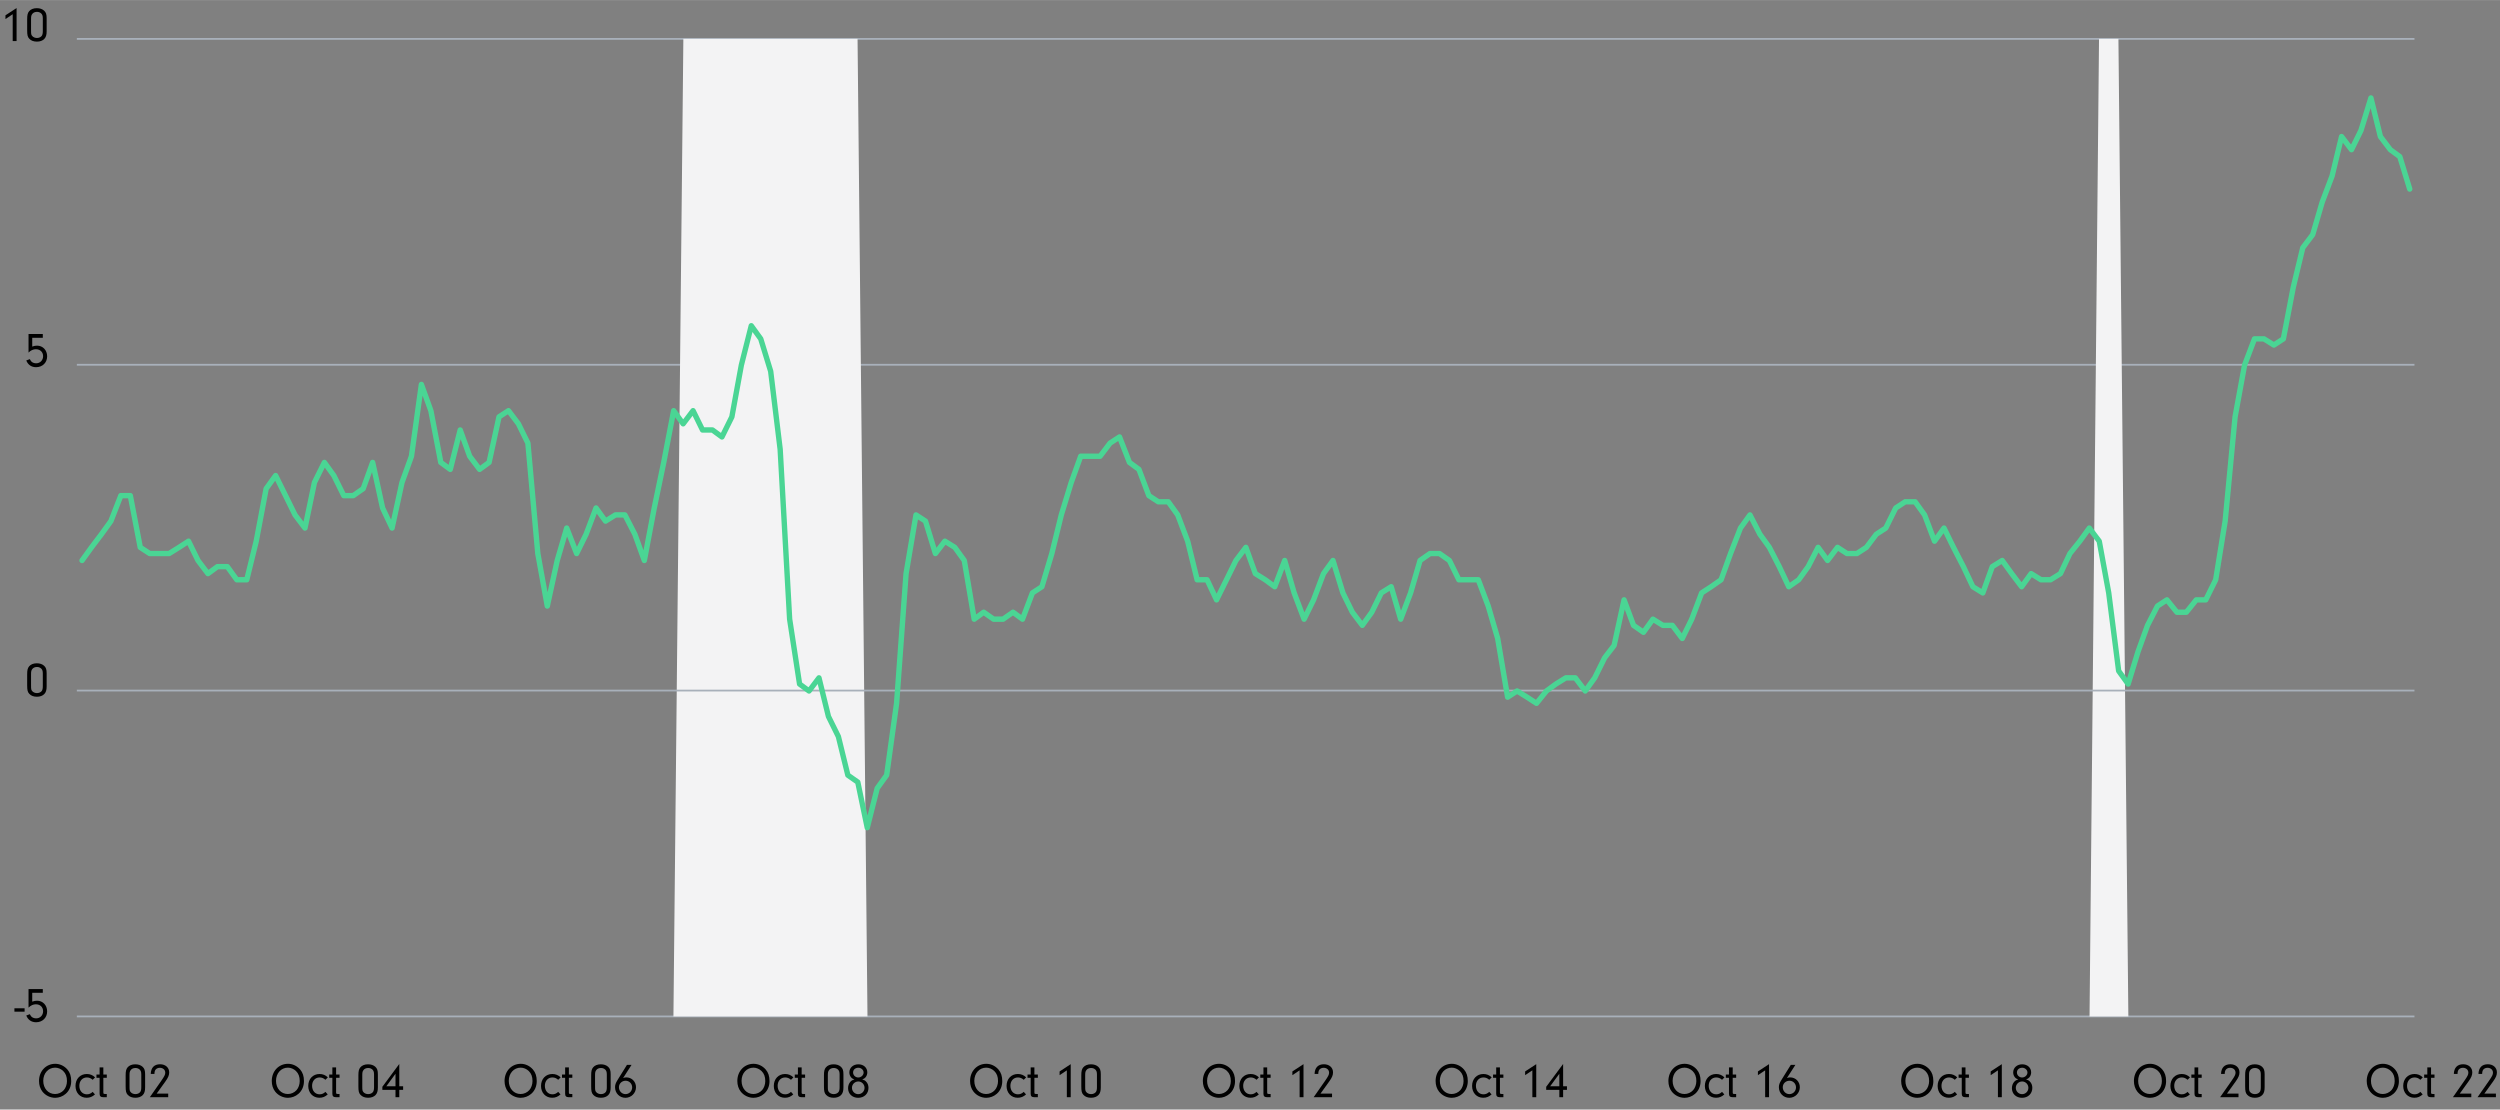
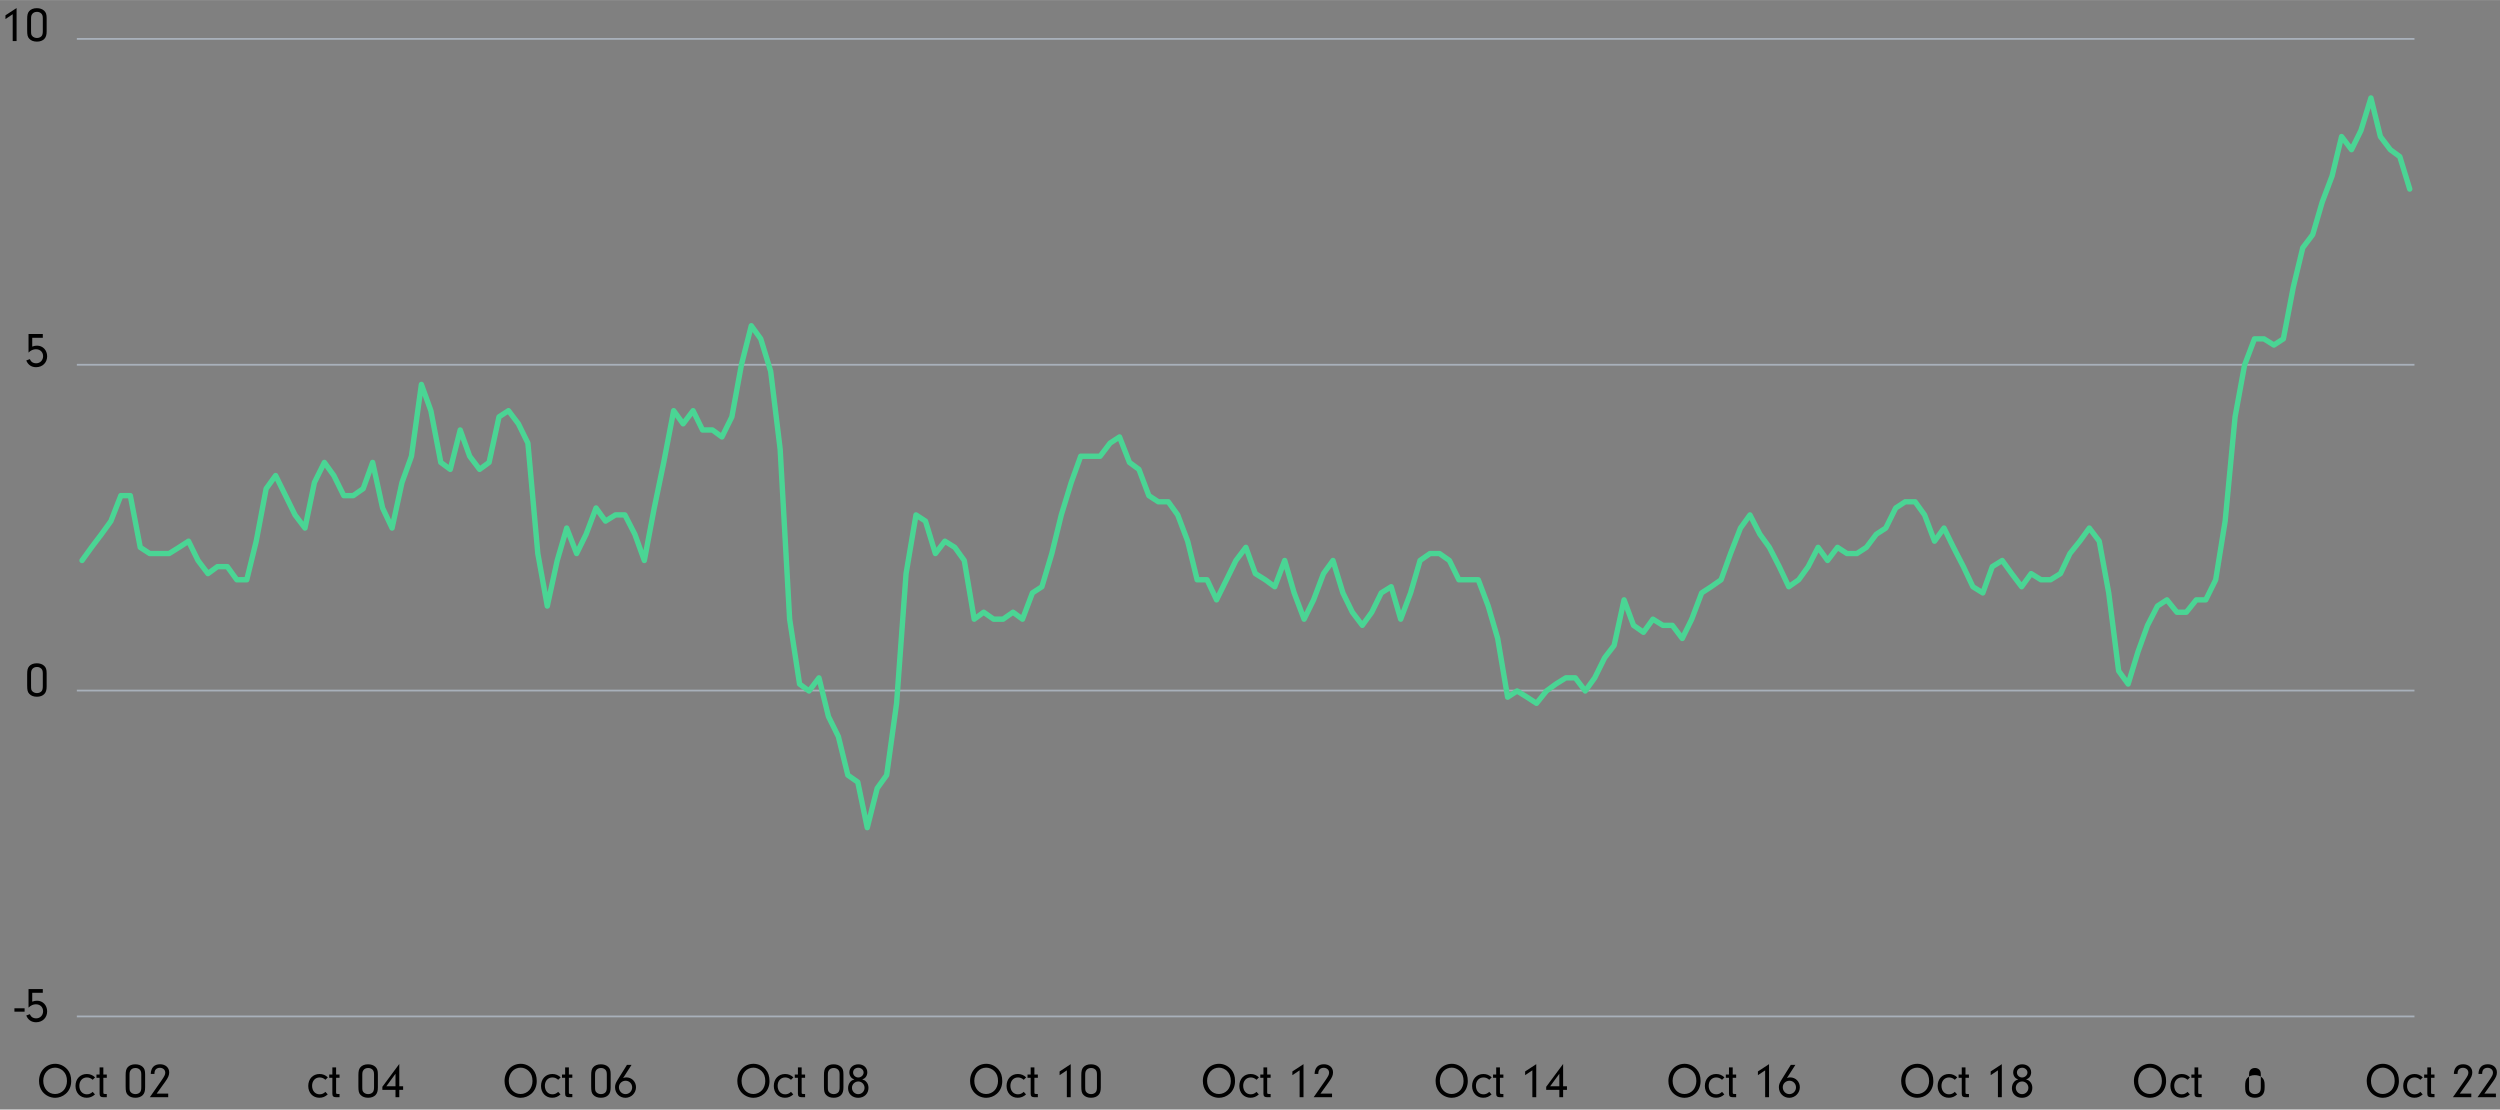
<svg xmlns="http://www.w3.org/2000/svg" id="a" data-name="Variable" width="9.659in" height="4.287in" viewBox="0 0 695.444 308.625">
  <rect x="0" y="0" width="695.444" height="308.625" fill="#808080" stroke="none" />
  <defs>
    <style>
      .b {
        stroke: #4ad594;
        stroke-linecap: round;
        stroke-width: 1.5px;
      }

      .b, .c {
        fill: none;
        stroke-linejoin: round;
      }

      .d {
        fill: #f3f3f4;
      }

      .c {
        stroke: #a8b0ba;
        stroke-width: .5px;
      }
    </style>
  </defs>
  <path class="c" d="M21.375,282.735H671.65M21.375,101.443H671.65M21.375,10.797H671.65" />
-   <polygon class="d" points="22.756 282.735 25.518 282.735 28.154 282.735 30.916 282.735 33.552 282.735 36.314 282.735 38.95 282.735 41.712 282.735 44.348 282.735 47.11 282.735 49.746 282.735 52.508 282.735 55.144 282.735 57.781 282.735 60.542 282.735 63.178 282.735 65.94 282.735 68.577 282.735 71.338 282.735 73.975 282.735 76.736 282.735 79.373 282.735 82.134 282.735 84.771 282.735 87.532 282.735 90.169 282.735 92.93 282.735 95.567 282.735 98.329 282.735 100.965 282.735 103.727 282.735 106.363 282.735 109.125 282.735 111.761 282.735 114.523 282.735 117.159 282.735 119.921 282.735 122.557 282.735 125.319 282.735 127.955 282.735 130.717 282.735 133.353 282.735 136.115 282.735 138.751 282.735 141.513 282.735 144.149 282.735 146.911 282.735 149.547 282.735 152.309 282.735 154.945 282.735 157.707 282.735 160.343 282.735 163.105 282.735 165.741 282.735 168.503 282.735 171.139 282.735 173.901 282.735 176.537 282.735 179.299 282.735 181.935 282.735 184.697 282.735 187.333 282.735 190.095 10.797 192.731 10.797 195.493 10.797 198.13 10.797 200.891 10.797 203.528 10.797 206.289 10.797 208.925 10.797 211.687 10.797 214.324 10.797 217.085 10.797 219.722 10.797 222.358 10.797 225.12 10.797 227.756 10.797 230.518 10.797 233.154 10.797 235.916 10.797 238.552 10.797 241.314 282.735 243.95 282.735 246.712 282.735 249.348 282.735 252.11 282.735 254.746 282.735 257.508 282.735 260.144 282.735 262.906 282.735 265.542 282.735 268.304 282.735 270.94 282.735 273.702 282.735 276.338 282.735 279.1 282.735 281.736 282.735 284.498 282.735 287.134 282.735 289.896 282.735 292.532 282.735 295.294 282.735 297.93 282.735 300.692 282.735 303.328 282.735 306.09 282.735 308.726 282.735 311.488 282.735 314.125 282.735 316.886 282.735 319.522 282.735 322.284 282.735 324.921 282.735 327.682 282.735 330.319 282.735 333.08 282.735 335.717 282.735 338.478 282.735 341.115 282.735 343.876 282.735 346.513 282.735 349.274 282.735 351.911 282.735 354.673 282.735 357.309 282.735 360.071 282.735 362.707 282.735 365.469 282.735 368.105 282.735 370.867 282.735 373.503 282.735 376.265 282.735 378.901 282.735 381.537 282.735 384.299 282.735 386.935 282.735 389.697 282.735 392.333 282.735 395.095 282.735 397.731 282.735 400.493 282.735 403.129 282.735 405.891 282.735 408.527 282.735 411.289 282.735 413.925 282.735 416.687 282.735 419.324 282.735 422.085 282.735 424.721 282.735 427.483 282.735 430.12 282.735 432.881 282.735 435.517 282.735 438.279 282.735 440.916 282.735 443.677 282.735 446.314 282.735 449.075 282.735 451.712 282.735 454.473 282.735 457.11 282.735 459.872 282.735 462.508 282.735 465.269 282.735 467.906 282.735 470.668 282.735 473.304 282.735 476.066 282.735 478.702 282.735 481.464 282.735 484.1 282.735 486.862 282.735 489.498 282.735 492.26 282.735 494.896 282.735 497.658 282.735 500.294 282.735 503.056 282.735 505.692 282.735 508.454 282.735 511.09 282.735 513.852 282.735 516.488 282.735 519.25 282.735 521.886 282.735 524.648 282.735 527.284 282.735 530.046 282.735 532.682 282.735 535.444 282.735 538.08 282.735 540.842 282.735 543.478 282.735 546.115 282.735 548.876 282.735 551.513 282.735 554.274 282.735 556.911 282.735 559.672 282.735 562.309 282.735 565.07 282.735 567.707 282.735 570.468 282.735 573.105 282.735 575.866 282.735 578.503 282.735 581.264 282.735 583.901 10.797 586.663 10.797 589.299 10.797 592.061 282.735 594.697 282.735 597.459 282.735 600.095 282.735 602.857 282.735 605.493 282.735 608.255 282.735 610.891 282.735 613.653 282.735 616.289 282.735 619.051 282.735 621.687 282.735 624.449 282.735 627.085 282.735 629.847 282.735 632.483 282.735 635.245 282.735 637.881 282.735 640.643 282.735 643.279 282.735 646.041 282.735 648.677 282.735 651.439 282.735 654.075 282.735 656.837 282.735 659.473 282.735 662.235 282.735 664.871 282.735 667.633 282.735 670.269 282.735 670.269 282.735 667.633 282.735 664.871 282.735 662.235 282.735 659.473 282.735 656.837 282.735 654.075 282.735 651.439 282.735 648.677 282.735 646.041 282.735 643.279 282.735 640.643 282.735 637.881 282.735 635.245 282.735 632.483 282.735 629.847 282.735 627.085 282.735 624.449 282.735 621.687 282.735 619.051 282.735 616.289 282.735 613.653 282.735 610.891 282.735 608.255 282.735 605.493 282.735 602.857 282.735 600.095 282.735 597.459 282.735 594.697 282.735 592.061 282.735 589.299 282.735 586.663 282.735 583.901 282.735 581.264 282.735 578.503 282.735 575.866 282.735 573.105 282.735 570.468 282.735 567.707 282.735 565.07 282.735 562.309 282.735 559.672 282.735 556.911 282.735 554.274 282.735 551.513 282.735 548.876 282.735 546.115 282.735 543.478 282.735 540.842 282.735 538.08 282.735 535.444 282.735 532.682 282.735 530.046 282.735 527.284 282.735 524.648 282.735 521.886 282.735 519.25 282.735 516.488 282.735 513.852 282.735 511.09 282.735 508.454 282.735 505.692 282.735 503.056 282.735 500.294 282.735 497.658 282.735 494.896 282.735 492.26 282.735 489.498 282.735 486.862 282.735 484.1 282.735 481.464 282.735 478.702 282.735 476.066 282.735 473.304 282.735 470.668 282.735 467.906 282.735 465.269 282.735 462.508 282.735 459.872 282.735 457.11 282.735 454.473 282.735 451.712 282.735 449.075 282.735 446.314 282.735 443.677 282.735 440.916 282.735 438.279 282.735 435.517 282.735 432.881 282.735 430.12 282.735 427.483 282.735 424.721 282.735 422.085 282.735 419.324 282.735 416.687 282.735 413.925 282.735 411.289 282.735 408.527 282.735 405.891 282.735 403.129 282.735 400.493 282.735 397.731 282.735 395.095 282.735 392.333 282.735 389.697 282.735 386.935 282.735 384.299 282.735 381.537 282.735 378.901 282.735 376.265 282.735 373.503 282.735 370.867 282.735 368.105 282.735 365.469 282.735 362.707 282.735 360.071 282.735 357.309 282.735 354.673 282.735 351.911 282.735 349.274 282.735 346.513 282.735 343.876 282.735 341.115 282.735 338.478 282.735 335.717 282.735 333.08 282.735 330.319 282.735 327.682 282.735 324.921 282.735 322.284 282.735 319.522 282.735 316.886 282.735 314.125 282.735 311.488 282.735 308.726 282.735 306.09 282.735 303.328 282.735 300.692 282.735 297.93 282.735 295.294 282.735 292.532 282.735 289.896 282.735 287.134 282.735 284.498 282.735 281.736 282.735 279.1 282.735 276.338 282.735 273.702 282.735 270.94 282.735 268.304 282.735 265.542 282.735 262.906 282.735 260.144 282.735 257.508 282.735 254.746 282.735 252.11 282.735 249.348 282.735 246.712 282.735 243.95 282.735 241.314 282.735 238.552 282.735 235.916 282.735 233.154 282.735 230.518 282.735 227.756 282.735 225.12 282.735 222.358 282.735 219.722 282.735 217.085 282.735 214.324 282.735 211.687 282.735 208.925 282.735 206.289 282.735 203.528 282.735 200.891 282.735 198.13 282.735 195.493 282.735 192.731 282.735 190.095 282.735 187.333 282.735 184.697 282.735 181.935 282.735 179.299 282.735 176.537 282.735 173.901 282.735 171.139 282.735 168.503 282.735 165.741 282.735 163.105 282.735 160.343 282.735 157.707 282.735 154.945 282.735 152.309 282.735 149.547 282.735 146.911 282.735 144.149 282.735 141.513 282.735 138.751 282.735 136.115 282.735 133.353 282.735 130.717 282.735 127.955 282.735 125.319 282.735 122.557 282.735 119.921 282.735 117.159 282.735 114.523 282.735 111.761 282.735 109.125 282.735 106.363 282.735 103.727 282.735 100.965 282.735 98.329 282.735 95.567 282.735 92.93 282.735 90.169 282.735 87.532 282.735 84.771 282.735 82.134 282.735 79.373 282.735 76.736 282.735 73.975 282.735 71.338 282.735 68.577 282.735 65.94 282.735 63.178 282.735 60.542 282.735 57.781 282.735 55.144 282.735 52.508 282.735 49.746 282.735 47.11 282.735 44.348 282.735 41.712 282.735 38.95 282.735 36.314 282.735 33.552 282.735 30.916 282.735 28.154 282.735 25.518 282.735 22.756 282.735 22.756 282.735 22.756 282.735" />
  <line class="c" x1="21.375" y1="192.089" x2="671.65" y2="192.089" />
  <polyline class="b" points="22.819 155.895 25.455 152.243 28.217 148.592 30.853 144.94 33.615 137.852 36.251 137.852 39.013 152.243 41.649 153.962 44.411 153.962 47.047 153.962 49.809 152.243 52.445 150.525 55.081 155.895 57.843 159.547 60.48 157.613 63.241 157.613 65.878 161.265 68.639 161.265 71.276 150.525 74.037 135.919 76.674 132.267 79.435 137.852 82.072 143.222 84.834 146.873 87.47 134.2 90.231 128.615 92.868 132.267 95.629 137.852 98.266 137.852 101.028 135.919 103.664 128.615 106.426 141.289 109.062 146.873 111.824 134.2 114.46 126.897 117.222 106.921 119.858 114.224 122.62 128.615 125.256 130.549 128.018 119.594 130.654 126.897 133.416 130.549 136.052 128.615 138.814 115.942 141.45 114.224 144.212 117.876 146.848 123.246 149.61 153.962 152.246 168.568 155.008 155.895 157.644 146.873 160.406 153.962 163.042 148.592 165.804 141.289 168.44 144.94 171.202 143.222 173.838 143.222 176.6 148.592 179.236 155.895 181.998 141.289 184.634 128.615 187.396 114.224 190.032 117.876 192.794 114.224 195.43 119.594 198.192 119.594 200.828 121.527 203.59 115.942 206.226 101.551 208.988 90.596 211.625 94.248 214.386 103.269 217.023 124.964 219.659 172.22 222.421 190.263 225.057 192.196 227.819 188.545 230.455 199.285 233.217 204.87 235.853 215.61 238.615 217.543 241.251 230.216 244.013 219.261 246.649 215.61 249.411 195.633 252.047 159.547 254.809 143.222 257.445 144.94 260.207 153.962 262.843 150.525 265.605 152.243 268.241 155.895 271.003 172.22 273.639 170.287 276.401 172.22 279.037 172.22 281.799 170.287 284.435 172.22 287.197 164.917 289.833 163.198 292.595 153.962 295.231 143.222 297.993 134.2 300.629 126.897 303.391 126.897 306.027 126.897 308.789 123.246 311.425 121.527 314.187 128.615 316.824 130.549 319.585 137.852 322.222 139.57 324.983 139.57 327.62 143.222 330.381 150.525 333.018 161.265 335.779 161.265 338.416 166.85 341.177 161.265 343.814 155.895 346.575 152.243 349.212 159.547 351.974 161.265 354.61 163.198 357.372 155.895 360.008 164.917 362.77 172.22 365.406 166.85 368.168 159.547 370.804 155.895 373.566 164.917 376.202 170.287 378.964 173.938 381.6 170.287 384.236 164.917 386.998 163.198 389.634 172.22 392.396 164.917 395.032 155.895 397.794 153.962 400.43 153.962 403.192 155.895 405.828 161.265 408.59 161.265 411.226 161.265 413.988 168.568 416.624 177.59 419.386 193.915 422.022 192.196 424.784 193.915 427.421 195.633 430.182 192.196 432.818 190.263 435.58 188.545 438.217 188.545 440.978 192.196 443.615 188.545 446.376 182.96 449.013 179.523 451.774 166.85 454.411 173.938 457.173 175.872 459.809 172.22 462.57 173.938 465.207 173.938 467.969 177.59 470.605 172.22 473.367 164.917 476.003 163.198 478.765 161.265 481.401 153.962 484.163 146.873 486.799 143.222 489.561 148.592 492.197 152.243 494.959 157.613 497.595 163.198 500.357 161.265 502.993 157.613 505.755 152.243 508.391 155.895 511.153 152.243 513.789 153.962 516.551 153.962 519.187 152.243 521.949 148.592 524.585 146.873 527.347 141.289 529.983 139.57 532.745 139.57 535.381 143.222 538.143 150.525 540.779 146.873 543.415 152.243 546.177 157.613 548.813 163.198 551.575 164.917 554.212 157.613 556.973 155.895 559.61 159.547 562.371 163.198 565.008 159.547 567.769 161.265 570.406 161.265 573.168 159.547 575.804 153.962 578.566 150.525 581.202 146.873 583.964 150.525 586.6 164.917 589.362 186.612 591.998 190.263 594.76 181.242 597.396 173.938 600.158 168.568 602.794 166.85 605.556 170.287 608.192 170.287 610.954 166.85 613.59 166.85 616.352 161.265 618.988 144.94 621.75 115.942 624.386 101.551 627.148 94.248 629.784 94.248 632.546 95.966 635.182 94.248 637.944 79.856 640.58 68.901 643.342 65.249 645.978 56.228 648.74 48.925 651.376 37.97 654.138 41.621 656.774 36.251 659.536 27.23 662.172 37.97 664.934 41.621 667.57 43.554 670.332 52.576" />
  <g>
    <path d="M6.844,281.407h-2.833v-.944h2.833v.944Z" />
    <path d="M11.91,276.165h-2.943v2.45c.465-.179,.876-.261,1.341-.261,1.602,0,2.806,1.26,2.806,2.971,0,1.752-1.287,3.024-3.08,3.024-1.287,0-2.258-.671-2.724-1.875l.985-.369c.219,.397,.315,.56,.465,.697,.288,.288,.794,.466,1.3,.466,1.095,0,1.93-.849,1.93-1.971,0-1.164-.821-1.944-2.026-1.944-.712,0-1.437,.329-2.025,.931v-5.159h3.969v1.04Z" />
  </g>
  <path d="M12.977,190.898c0,1.026-.191,1.656-.643,2.135-.479,.506-1.205,.766-2.067,.766-.89,0-1.629-.273-2.108-.793-.479-.507-.602-1.027-.602-2.409v-3.011c0-1.191,.137-1.752,.547-2.245,.452-.547,1.205-.849,2.135-.849,.835,0,1.519,.233,2.025,.685,.52,.479,.712,1.026,.712,2.094v3.627Zm-4.339-.233c0,1.054,.041,1.246,.342,1.588,.288,.329,.78,.534,1.3,.534,.561,0,1.081-.233,1.341-.602,.205-.301,.288-.685,.288-1.355v-3.49c0-.712-.123-1.068-.465-1.397-.301-.273-.712-.424-1.164-.424-.588,0-1.095,.233-1.355,.657-.233,.329-.288,.643-.288,1.437v3.052Z" />
  <path d="M11.91,93.941h-2.943v2.45c.465-.178,.876-.26,1.341-.26,1.602,0,2.806,1.259,2.806,2.97,0,1.752-1.287,3.025-3.08,3.025-1.287,0-2.258-.67-2.724-1.875l.985-.37c.219,.397,.315,.561,.465,.698,.288,.287,.794,.465,1.3,.465,1.095,0,1.93-.849,1.93-1.971,0-1.163-.821-1.943-2.026-1.943-.712,0-1.437,.329-2.025,.931v-5.16h3.969v1.04Z" />
  <g>
    <path d="M1.519,5.279v-1.04l3.094-2.026V11.411h-1.081V3.938l-2.012,1.341Z" />
    <path d="M12.977,8.66c0,1.026-.191,1.656-.643,2.135-.479,.506-1.205,.766-2.067,.766-.89,0-1.629-.273-2.108-.793-.479-.507-.602-1.027-.602-2.409v-3.011c0-1.191,.137-1.752,.547-2.245,.452-.547,1.205-.849,2.135-.849,.835,0,1.519,.233,2.025,.685,.52,.479,.712,1.026,.712,2.094v3.627Zm-4.339-.233c0,1.054,.041,1.246,.342,1.588,.288,.329,.78,.534,1.3,.534,.561,0,1.081-.233,1.341-.602,.205-.301,.288-.685,.288-1.355v-3.49c0-.712-.123-1.068-.465-1.397-.301-.273-.712-.424-1.164-.424-.588,0-1.095,.233-1.355,.657-.233,.329-.288,.643-.288,1.437v3.052Z" />
  </g>
  <g>
    <path d="M18.739,297.483c.739,.862,1.068,1.875,1.068,3.244,0,1.424-.547,2.696-1.547,3.545-.821,.712-1.861,1.095-2.915,1.095-1.355,0-2.683-.644-3.531-1.711-.63-.794-.959-1.82-.959-2.97,0-2.724,1.93-4.777,4.517-4.777,1.273,0,2.491,.575,3.367,1.574Zm-6.707,3.162c0,2.121,1.396,3.668,3.285,3.668,.917,0,1.82-.397,2.436-1.095,.534-.589,.876-1.574,.876-2.505,0-1.219-.329-2.108-1.04-2.792-.603-.589-1.438-.944-2.245-.944-1.903,0-3.312,1.56-3.312,3.668Z" />
    <path d="M26.42,304.422c-.712,.644-1.41,.931-2.327,.931-1.807,0-3.093-1.368-3.093-3.285,0-1.957,1.3-3.325,3.148-3.325,.903,0,1.643,.301,2.3,.944l-.671,.67c-.479-.438-1.013-.656-1.602-.656-1.245,0-2.107,.958-2.107,2.326,0,1.397,.862,2.368,2.094,2.368,.616,0,1.109-.205,1.615-.685l.644,.712Z" />
    <path d="M28.748,303.916c.014,.315,.096,.383,.479,.383h.479v.903h-.972c-.739-.014-1.026-.287-1.026-.985v-4.407h-.876v-.917h.876v-1.984h1.04v1.984h.958v.917h-.958v4.106Z" />
    <path d="M40.371,302.452c0,1.026-.191,1.656-.643,2.135-.479,.507-1.205,.767-2.067,.767-.89,0-1.629-.273-2.108-.794-.479-.506-.602-1.026-.602-2.408v-3.012c0-1.19,.137-1.752,.547-2.244,.452-.548,1.205-.849,2.135-.849,.835,0,1.519,.232,2.025,.684,.52,.479,.712,1.027,.712,2.095v3.627Zm-4.339-.232c0,1.054,.041,1.245,.342,1.587,.288,.329,.78,.534,1.3,.534,.561,0,1.081-.232,1.341-.603,.205-.301,.288-.684,.288-1.355v-3.49c0-.712-.123-1.067-.465-1.397-.301-.273-.712-.424-1.164-.424-.588,0-1.095,.232-1.355,.656-.233,.329-.288,.644-.288,1.438v3.053Z" />
    <path d="M46.791,304.204v.999h-5.119l3.176-4.544c.917-1.328,1.122-1.738,1.122-2.286,0-.794-.629-1.355-1.519-1.355-.616,0-1.123,.287-1.328,.767-.11,.26-.151,.465-.165,.944h-1.026c.055-1.738,.972-2.696,2.601-2.696,1.492,0,2.532,.931,2.532,2.258,0,.767-.274,1.438-1.04,2.505l-2.45,3.408h3.216Z" />
  </g>
  <g>
-     <path d="M83.486,297.483c.739,.862,1.068,1.875,1.068,3.244,0,1.424-.547,2.696-1.547,3.545-.821,.712-1.861,1.095-2.915,1.095-1.355,0-2.683-.644-3.531-1.711-.63-.794-.959-1.82-.959-2.97,0-2.724,1.93-4.777,4.517-4.777,1.273,0,2.491,.575,3.367,1.574Zm-6.707,3.162c0,2.121,1.396,3.668,3.285,3.668,.917,0,1.82-.397,2.436-1.095,.534-.589,.876-1.574,.876-2.505,0-1.219-.329-2.108-1.04-2.792-.603-.589-1.438-.944-2.245-.944-1.903,0-3.312,1.56-3.312,3.668Z" />
    <path d="M91.167,304.422c-.712,.644-1.41,.931-2.327,.931-1.807,0-3.093-1.368-3.093-3.285,0-1.957,1.3-3.325,3.148-3.325,.903,0,1.643,.301,2.3,.944l-.671,.67c-.479-.438-1.013-.656-1.602-.656-1.245,0-2.107,.958-2.107,2.326,0,1.397,.862,2.368,2.094,2.368,.616,0,1.109-.205,1.615-.685l.644,.712Z" />
    <path d="M93.495,303.916c.014,.315,.096,.383,.479,.383h.479v.903h-.972c-.739-.014-1.026-.287-1.026-.985v-4.407h-.876v-.917h.876v-1.984h1.04v1.984h.958v.917h-.958v4.106Z" />
    <path d="M105.117,302.452c0,1.026-.191,1.656-.643,2.135-.479,.507-1.205,.767-2.067,.767-.89,0-1.629-.273-2.108-.794-.479-.506-.602-1.026-.602-2.408v-3.012c0-1.19,.137-1.752,.547-2.244,.452-.548,1.205-.849,2.135-.849,.835,0,1.519,.232,2.025,.684,.52,.479,.712,1.027,.712,2.095v3.627Zm-4.339-.232c0,1.054,.041,1.245,.342,1.587,.288,.329,.78,.534,1.3,.534,.561,0,1.081-.232,1.341-.603,.205-.301,.288-.684,.288-1.355v-3.49c0-.712-.123-1.067-.466-1.397-.301-.273-.711-.424-1.163-.424-.589,0-1.095,.232-1.355,.656-.233,.329-.288,.644-.288,1.438v3.053Z" />
    <path d="M106.364,303.15v-.849l4.708-6.352v6.215h1.067v.985h-1.067v2.053h-1.054v-2.053h-3.655Zm3.655-4.476l-2.56,3.49h2.56v-3.49Z" />
  </g>
  <g>
    <path d="M148.239,297.483c.739,.862,1.068,1.875,1.068,3.244,0,1.424-.547,2.696-1.547,3.545-.821,.712-1.861,1.095-2.915,1.095-1.355,0-2.683-.644-3.531-1.711-.63-.794-.959-1.82-.959-2.97,0-2.724,1.93-4.777,4.517-4.777,1.273,0,2.491,.575,3.367,1.574Zm-6.707,3.162c0,2.121,1.396,3.668,3.285,3.668,.917,0,1.82-.397,2.436-1.095,.534-.589,.876-1.574,.876-2.505,0-1.219-.329-2.108-1.04-2.792-.603-.589-1.438-.944-2.245-.944-1.903,0-3.312,1.56-3.312,3.668Z" />
    <path d="M155.92,304.422c-.712,.644-1.41,.931-2.327,.931-1.807,0-3.093-1.368-3.093-3.285,0-1.957,1.3-3.325,3.148-3.325,.903,0,1.643,.301,2.3,.944l-.671,.67c-.479-.438-1.013-.656-1.602-.656-1.245,0-2.107,.958-2.107,2.326,0,1.397,.862,2.368,2.094,2.368,.616,0,1.109-.205,1.615-.685l.644,.712Z" />
    <path d="M158.249,303.916c.014,.315,.096,.383,.479,.383h.479v.903h-.972c-.739-.014-1.026-.287-1.026-.985v-4.407h-.876v-.917h.876v-1.984h1.04v1.984h.958v.917h-.958v4.106Z" />
    <path d="M169.871,302.452c0,1.026-.191,1.656-.643,2.135-.479,.507-1.205,.767-2.067,.767-.89,0-1.629-.273-2.108-.794-.479-.506-.602-1.026-.602-2.408v-3.012c0-1.19,.137-1.752,.547-2.244,.452-.548,1.205-.849,2.135-.849,.835,0,1.519,.232,2.025,.684,.52,.479,.712,1.027,.712,2.095v3.627Zm-4.339-.232c0,1.054,.041,1.245,.342,1.587,.288,.329,.78,.534,1.3,.534,.561,0,1.081-.232,1.341-.603,.205-.301,.288-.684,.288-1.355v-3.49c0-.712-.123-1.067-.465-1.397-.301-.273-.712-.424-1.164-.424-.588,0-1.095,.232-1.355,.656-.233,.329-.288,.644-.288,1.438v3.053Z" />
    <path d="M173.335,299.865c.383-.137,.561-.178,.89-.178,1.52,0,2.696,1.19,2.696,2.737,0,1.615-1.328,2.942-2.942,2.942-1.629,0-2.888-1.286-2.888-2.942,0-.671,.178-1.178,.698-2.012l2.614-4.202h1.273l-2.341,3.654Zm-1.163,2.56c0,1.067,.807,1.916,1.834,1.916s1.848-.835,1.848-1.875c0-1.026-.808-1.848-1.82-1.848-1.04,0-1.861,.794-1.861,1.807Z" />
  </g>
  <g>
    <path d="M212.993,297.483c.739,.862,1.068,1.875,1.068,3.244,0,1.424-.547,2.696-1.547,3.545-.821,.712-1.861,1.095-2.915,1.095-1.355,0-2.683-.644-3.531-1.711-.63-.794-.959-1.82-.959-2.97,0-2.724,1.93-4.777,4.517-4.777,1.273,0,2.491,.575,3.367,1.574Zm-6.707,3.162c0,2.121,1.396,3.668,3.285,3.668,.917,0,1.82-.397,2.436-1.095,.534-.589,.876-1.574,.876-2.505,0-1.219-.329-2.108-1.04-2.792-.603-.589-1.438-.944-2.245-.944-1.903,0-3.312,1.56-3.312,3.668Z" />
    <path d="M220.674,304.422c-.712,.644-1.41,.931-2.327,.931-1.807,0-3.093-1.368-3.093-3.285,0-1.957,1.3-3.325,3.148-3.325,.903,0,1.643,.301,2.3,.944l-.671,.67c-.479-.438-1.013-.656-1.602-.656-1.245,0-2.107,.958-2.107,2.326,0,1.397,.862,2.368,2.094,2.368,.616,0,1.109-.205,1.615-.685l.644,.712Z" />
    <path d="M223.002,303.916c.014,.315,.096,.383,.479,.383h.479v.903h-.972c-.739-.014-1.026-.287-1.026-.985v-4.407h-.876v-.917h.876v-1.984h1.04v1.984h.958v.917h-.958v4.106Z" />
    <path d="M234.625,302.452c0,1.026-.191,1.656-.643,2.135-.479,.507-1.205,.767-2.067,.767-.89,0-1.629-.273-2.108-.794-.479-.506-.602-1.026-.602-2.408v-3.012c0-1.19,.137-1.752,.547-2.244,.452-.548,1.205-.849,2.135-.849,.835,0,1.519,.232,2.025,.684,.52,.479,.712,1.027,.712,2.095v3.627Zm-4.339-.232c0,1.054,.041,1.245,.342,1.587,.288,.329,.78,.534,1.3,.534,.561,0,1.081-.232,1.341-.603,.205-.301,.288-.684,.288-1.355v-3.49c0-.712-.123-1.067-.465-1.397-.301-.273-.712-.424-1.164-.424-.588,0-1.095,.232-1.355,.656-.233,.329-.288,.644-.288,1.438v3.053Z" />
    <path d="M240.909,300.836c.452,.452,.684,1.054,.684,1.766,0,1.615-1.19,2.765-2.86,2.765-1.656,0-2.82-1.108-2.82-2.669,0-.726,.247-1.382,.685-1.834,.288-.301,.52-.438,1.067-.616-.479-.164-.684-.301-.931-.602-.301-.37-.465-.835-.465-1.342,0-1.3,1.068-2.258,2.519-2.258,1.437,0,2.478,.944,2.478,2.244,0,.52-.178,1.013-.507,1.397-.246,.273-.438,.397-.903,.56,.52,.165,.767,.288,1.054,.589Zm-3.915,1.752c0,.972,.78,1.766,1.752,1.766s1.752-.794,1.752-1.766c0-.958-.78-1.766-1.725-1.766-.985,0-1.779,.78-1.779,1.766Zm.315-4.271c0,.78,.644,1.397,1.451,1.397,.78,0,1.478-.644,1.478-1.383,0-.712-.67-1.327-1.451-1.327-.876,0-1.478,.547-1.478,1.313Z" />
  </g>
  <g>
    <path d="M277.739,297.483c.739,.862,1.068,1.875,1.068,3.244,0,1.424-.547,2.696-1.547,3.545-.821,.712-1.861,1.095-2.915,1.095-1.355,0-2.683-.644-3.531-1.711-.63-.794-.959-1.82-.959-2.97,0-2.724,1.93-4.777,4.517-4.777,1.273,0,2.491,.575,3.367,1.574Zm-6.707,3.162c0,2.121,1.396,3.668,3.285,3.668,.917,0,1.82-.397,2.436-1.095,.534-.589,.876-1.574,.876-2.505,0-1.219-.329-2.108-1.04-2.792-.603-.589-1.438-.944-2.245-.944-1.903,0-3.312,1.56-3.312,3.668Z" />
    <path d="M285.42,304.422c-.712,.644-1.41,.931-2.327,.931-1.807,0-3.093-1.368-3.093-3.285,0-1.957,1.3-3.325,3.148-3.325,.903,0,1.643,.301,2.3,.944l-.671,.67c-.479-.438-1.013-.656-1.602-.656-1.245,0-2.107,.958-2.107,2.326,0,1.397,.862,2.368,2.094,2.368,.616,0,1.109-.205,1.615-.685l.644,.712Z" />
    <path d="M287.748,303.916c.014,.315,.096,.383,.479,.383h.479v.903h-.972c-.739-.014-1.026-.287-1.026-.985v-4.407h-.876v-.917h.876v-1.984h1.04v1.984h.958v.917h-.958v4.106Z" />
    <path d="M294.757,299.071v-1.04l3.094-2.025v9.197h-1.081v-7.474l-2.012,1.342Z" />
    <path d="M306.215,302.452c0,1.026-.191,1.656-.643,2.135-.479,.507-1.205,.767-2.067,.767-.89,0-1.629-.273-2.108-.794-.479-.506-.602-1.026-.602-2.408v-3.012c0-1.19,.137-1.752,.547-2.244,.452-.548,1.205-.849,2.135-.849,.835,0,1.519,.232,2.025,.684,.52,.479,.712,1.027,.712,2.095v3.627Zm-4.339-.232c0,1.054,.041,1.245,.342,1.587,.288,.329,.78,.534,1.3,.534,.561,0,1.081-.232,1.341-.603,.205-.301,.288-.684,.288-1.355v-3.49c0-.712-.123-1.067-.465-1.397-.301-.273-.712-.424-1.164-.424-.588,0-1.095,.232-1.355,.656-.233,.329-.288,.644-.288,1.438v3.053Z" />
  </g>
  <g>
    <path d="M342.492,297.483c.739,.862,1.068,1.875,1.068,3.244,0,1.424-.547,2.696-1.547,3.545-.821,.712-1.861,1.095-2.915,1.095-1.355,0-2.683-.644-3.531-1.711-.63-.794-.959-1.82-.959-2.97,0-2.724,1.93-4.777,4.517-4.777,1.273,0,2.491,.575,3.367,1.574Zm-6.707,3.162c0,2.121,1.396,3.668,3.285,3.668,.917,0,1.82-.397,2.436-1.095,.534-.589,.876-1.574,.876-2.505,0-1.219-.329-2.108-1.04-2.792-.603-.589-1.438-.944-2.245-.944-1.903,0-3.312,1.56-3.312,3.668Z" />
    <path d="M350.173,304.422c-.712,.644-1.41,.931-2.327,.931-1.807,0-3.093-1.368-3.093-3.285,0-1.957,1.3-3.325,3.148-3.325,.903,0,1.643,.301,2.3,.944l-.671,.67c-.478-.438-1.013-.656-1.602-.656-1.245,0-2.107,.958-2.107,2.326,0,1.397,.862,2.368,2.094,2.368,.616,0,1.108-.205,1.615-.685l.644,.712Z" />
    <path d="M352.501,303.916c.014,.315,.097,.383,.479,.383h.479v.903h-.973c-.738-.014-1.026-.287-1.026-.985v-4.407h-.876v-.917h.876v-1.984h1.04v1.984h.959v.917h-.959v4.106Z" />
    <path d="M359.511,299.071v-1.04l3.093-2.025v9.197h-1.081v-7.474l-2.012,1.342Z" />
    <path d="M370.545,304.204v.999h-5.119l3.175-4.544c.917-1.328,1.123-1.738,1.123-2.286,0-.794-.63-1.355-1.52-1.355-.616,0-1.122,.287-1.328,.767-.109,.26-.15,.465-.164,.944h-1.026c.055-1.738,.972-2.696,2.601-2.696,1.492,0,2.532,.931,2.532,2.258,0,.767-.273,1.438-1.04,2.505l-2.45,3.408h3.217Z" />
  </g>
  <g>
    <path d="M407.239,297.483c.739,.862,1.067,1.875,1.067,3.244,0,1.424-.548,2.696-1.547,3.545-.821,.712-1.861,1.095-2.915,1.095-1.355,0-2.683-.644-3.531-1.711-.63-.794-.958-1.82-.958-2.97,0-2.724,1.93-4.777,4.517-4.777,1.272,0,2.491,.575,3.367,1.574Zm-6.707,3.162c0,2.121,1.397,3.668,3.285,3.668,.917,0,1.82-.397,2.437-1.095,.533-.589,.876-1.574,.876-2.505,0-1.219-.329-2.108-1.041-2.792-.602-.589-1.437-.944-2.244-.944-1.902,0-3.312,1.56-3.312,3.668Z" />
    <path d="M414.92,304.422c-.712,.644-1.41,.931-2.327,.931-1.807,0-3.093-1.368-3.093-3.285,0-1.957,1.3-3.325,3.147-3.325,.903,0,1.643,.301,2.3,.944l-.671,.67c-.478-.438-1.013-.656-1.602-.656-1.245,0-2.107,.958-2.107,2.326,0,1.397,.862,2.368,2.094,2.368,.616,0,1.108-.205,1.615-.685l.644,.712Z" />
    <path d="M417.248,303.916c.014,.315,.097,.383,.479,.383h.479v.903h-.973c-.738-.014-1.026-.287-1.026-.985v-4.407h-.876v-.917h.876v-1.984h1.04v1.984h.959v.917h-.959v4.106Z" />
    <path d="M424.258,299.071v-1.04l3.093-2.025v9.197h-1.081v-7.474l-2.012,1.342Z" />
    <path d="M430.118,303.15v-.849l4.708-6.352v6.215h1.067v.985h-1.067v2.053h-1.054v-2.053h-3.654Zm3.654-4.476l-2.56,3.49h2.56v-3.49Z" />
  </g>
  <g>
    <path d="M471.993,297.483c.739,.862,1.067,1.875,1.067,3.244,0,1.424-.548,2.696-1.547,3.545-.821,.712-1.861,1.095-2.915,1.095-1.355,0-2.683-.644-3.531-1.711-.63-.794-.958-1.82-.958-2.97,0-2.724,1.93-4.777,4.517-4.777,1.272,0,2.491,.575,3.367,1.574Zm-6.707,3.162c0,2.121,1.397,3.668,3.285,3.668,.917,0,1.82-.397,2.437-1.095,.533-.589,.876-1.574,.876-2.505,0-1.219-.329-2.108-1.041-2.792-.602-.589-1.437-.944-2.244-.944-1.902,0-3.312,1.56-3.312,3.668Z" />
    <path d="M479.674,304.422c-.712,.644-1.41,.931-2.327,.931-1.807,0-3.093-1.368-3.093-3.285,0-1.957,1.3-3.325,3.147-3.325,.903,0,1.643,.301,2.3,.944l-.671,.67c-.478-.438-1.013-.656-1.602-.656-1.245,0-2.107,.958-2.107,2.326,0,1.397,.862,2.368,2.094,2.368,.616,0,1.108-.205,1.615-.685l.644,.712Z" />
    <path d="M482.002,303.916c.014,.315,.097,.383,.479,.383h.479v.903h-.973c-.738-.014-1.026-.287-1.026-.985v-4.407h-.876v-.917h.876v-1.984h1.04v1.984h.959v.917h-.959v4.106Z" />
    <path d="M489.012,299.071v-1.04l3.093-2.025v9.197h-1.081v-7.474l-2.012,1.342Z" />
    <path d="M497.089,299.865c.384-.137,.561-.178,.89-.178,1.52,0,2.696,1.19,2.696,2.737,0,1.615-1.327,2.942-2.942,2.942-1.629,0-2.888-1.286-2.888-2.942,0-.671,.178-1.178,.697-2.012l2.614-4.202h1.273l-2.341,3.654Zm-1.163,2.56c0,1.067,.808,1.916,1.834,1.916s1.848-.835,1.848-1.875c0-1.026-.808-1.848-1.82-1.848-1.04,0-1.861,.794-1.861,1.807Z" />
  </g>
  <g>
    <path d="M536.747,297.483c.739,.862,1.067,1.875,1.067,3.244,0,1.424-.548,2.696-1.547,3.545-.821,.712-1.861,1.095-2.915,1.095-1.355,0-2.683-.644-3.531-1.711-.63-.794-.958-1.82-.958-2.97,0-2.724,1.93-4.777,4.517-4.777,1.272,0,2.491,.575,3.367,1.574Zm-6.707,3.162c0,2.121,1.397,3.668,3.285,3.668,.917,0,1.82-.397,2.437-1.095,.533-.589,.876-1.574,.876-2.505,0-1.219-.329-2.108-1.041-2.792-.602-.589-1.437-.944-2.244-.944-1.902,0-3.312,1.56-3.312,3.668Z" />
    <path d="M544.428,304.422c-.712,.644-1.41,.931-2.327,.931-1.807,0-3.093-1.368-3.093-3.285,0-1.957,1.3-3.325,3.147-3.325,.903,0,1.643,.301,2.3,.944l-.671,.67c-.478-.438-1.013-.656-1.602-.656-1.245,0-2.107,.958-2.107,2.326,0,1.397,.862,2.368,2.094,2.368,.616,0,1.108-.205,1.615-.685l.644,.712Z" />
    <path d="M546.756,303.916c.014,.315,.097,.383,.479,.383h.479v.903h-.973c-.738-.014-1.026-.287-1.026-.985v-4.407h-.876v-.917h.876v-1.984h1.04v1.984h.959v.917h-.959v4.106Z" />
    <path d="M553.766,299.071v-1.04l3.093-2.025v9.197h-1.081v-7.474l-2.012,1.342Z" />
    <path d="M564.662,300.836c.452,.452,.685,1.054,.685,1.766,0,1.615-1.19,2.765-2.86,2.765-1.656,0-2.819-1.108-2.819-2.669,0-.726,.246-1.382,.684-1.834,.288-.301,.52-.438,1.068-.616-.479-.164-.685-.301-.931-.602-.302-.37-.466-.835-.466-1.342,0-1.3,1.067-2.258,2.519-2.258,1.438,0,2.478,.944,2.478,2.244,0,.52-.178,1.013-.507,1.397-.246,.273-.438,.397-.903,.56,.52,.165,.767,.288,1.054,.589Zm-3.914,1.752c0,.972,.78,1.766,1.752,1.766s1.752-.794,1.752-1.766c0-.958-.78-1.766-1.725-1.766-.985,0-1.779,.78-1.779,1.766Zm.315-4.271c0,.78,.644,1.397,1.451,1.397,.78,0,1.478-.644,1.478-1.383,0-.712-.671-1.327-1.451-1.327-.876,0-1.478,.547-1.478,1.313Z" />
  </g>
  <g>
    <path d="M601.493,297.483c.739,.862,1.067,1.875,1.067,3.244,0,1.424-.548,2.696-1.547,3.545-.821,.712-1.861,1.095-2.915,1.095-1.355,0-2.683-.644-3.531-1.711-.63-.794-.958-1.82-.958-2.97,0-2.724,1.93-4.777,4.517-4.777,1.272,0,2.491,.575,3.367,1.574Zm-6.707,3.162c0,2.121,1.397,3.668,3.285,3.668,.917,0,1.82-.397,2.437-1.095,.533-.589,.876-1.574,.876-2.505,0-1.219-.329-2.108-1.041-2.792-.602-.589-1.437-.944-2.244-.944-1.902,0-3.312,1.56-3.312,3.668Z" />
    <path d="M609.174,304.422c-.712,.644-1.41,.931-2.327,.931-1.807,0-3.093-1.368-3.093-3.285,0-1.957,1.3-3.325,3.147-3.325,.903,0,1.643,.301,2.3,.944l-.671,.67c-.478-.438-1.013-.656-1.602-.656-1.245,0-2.107,.958-2.107,2.326,0,1.397,.862,2.368,2.094,2.368,.616,0,1.108-.205,1.615-.685l.644,.712Z" />
    <path d="M611.502,303.916c.014,.315,.097,.383,.479,.383h.479v.903h-.973c-.738-.014-1.026-.287-1.026-.985v-4.407h-.876v-.917h.876v-1.984h1.04v1.984h.959v.917h-.959v4.106Z" />
-     <path d="M622.7,304.204v.999h-5.119l3.175-4.544c.917-1.328,1.123-1.738,1.123-2.286,0-.794-.63-1.355-1.52-1.355-.616,0-1.122,.287-1.328,.767-.109,.26-.15,.465-.164,.944h-1.026c.055-1.738,.972-2.696,2.601-2.696,1.492,0,2.532,.931,2.532,2.258,0,.767-.273,1.438-1.04,2.505l-2.45,3.408h3.217Z" />
-     <path d="M629.97,302.452c0,1.026-.191,1.656-.644,2.135-.478,.507-1.204,.767-2.066,.767-.89,0-1.629-.273-2.107-.794-.479-.506-.603-1.026-.603-2.408v-3.012c0-1.19,.137-1.752,.547-2.244,.452-.548,1.205-.849,2.136-.849,.835,0,1.52,.232,2.025,.684,.52,.479,.712,1.027,.712,2.095v3.627Zm-4.339-.232c0,1.054,.041,1.245,.342,1.587,.288,.329,.78,.534,1.301,.534,.561,0,1.081-.232,1.341-.603,.206-.301,.288-.684,.288-1.355v-3.49c0-.712-.123-1.067-.466-1.397-.301-.273-.712-.424-1.163-.424-.589,0-1.095,.232-1.355,.656-.232,.329-.287,.644-.287,1.438v3.053Z" />
+     <path d="M629.97,302.452c0,1.026-.191,1.656-.644,2.135-.478,.507-1.204,.767-2.066,.767-.89,0-1.629-.273-2.107-.794-.479-.506-.603-1.026-.603-2.408c0-1.19,.137-1.752,.547-2.244,.452-.548,1.205-.849,2.136-.849,.835,0,1.52,.232,2.025,.684,.52,.479,.712,1.027,.712,2.095v3.627Zm-4.339-.232c0,1.054,.041,1.245,.342,1.587,.288,.329,.78,.534,1.301,.534,.561,0,1.081-.232,1.341-.603,.206-.301,.288-.684,.288-1.355v-3.49c0-.712-.123-1.067-.466-1.397-.301-.273-.712-.424-1.163-.424-.589,0-1.095,.232-1.355,.656-.232,.329-.287,.644-.287,1.438v3.053Z" />
  </g>
  <g>
    <path d="M666.255,297.483c.739,.862,1.067,1.875,1.067,3.244,0,1.424-.548,2.696-1.547,3.545-.821,.712-1.861,1.095-2.915,1.095-1.355,0-2.683-.644-3.531-1.711-.63-.794-.958-1.82-.958-2.97,0-2.724,1.93-4.777,4.517-4.777,1.272,0,2.491,.575,3.367,1.574Zm-6.707,3.162c0,2.121,1.397,3.668,3.285,3.668,.917,0,1.82-.397,2.437-1.095,.533-.589,.876-1.574,.876-2.505,0-1.219-.329-2.108-1.041-2.792-.602-.589-1.437-.944-2.244-.944-1.902,0-3.312,1.56-3.312,3.668Z" />
    <path d="M673.936,304.422c-.712,.644-1.41,.931-2.327,.931-1.807,0-3.093-1.368-3.093-3.285,0-1.957,1.3-3.325,3.147-3.325,.903,0,1.643,.301,2.3,.944l-.671,.67c-.478-.438-1.013-.656-1.602-.656-1.245,0-2.107,.958-2.107,2.326,0,1.397,.862,2.368,2.094,2.368,.616,0,1.108-.205,1.615-.685l.644,.712Z" />
    <path d="M676.264,303.916c.014,.315,.097,.383,.479,.383h.479v.903h-.973c-.738-.014-1.026-.287-1.026-.985v-4.407h-.876v-.917h.876v-1.984h1.04v1.984h.959v.917h-.959v4.106Z" />
    <path d="M687.462,304.204v.999h-5.119l3.175-4.544c.917-1.328,1.123-1.738,1.123-2.286,0-.794-.63-1.355-1.52-1.355-.616,0-1.122,.287-1.328,.767-.109,.26-.15,.465-.164,.944h-1.026c.055-1.738,.972-2.696,2.601-2.696,1.492,0,2.532,.931,2.532,2.258,0,.767-.273,1.438-1.04,2.505l-2.45,3.408h3.217Z" />
    <path d="M694.308,304.204v.999h-5.119l3.175-4.544c.917-1.328,1.123-1.738,1.123-2.286,0-.794-.63-1.355-1.52-1.355-.616,0-1.122,.287-1.328,.767-.109,.26-.15,.465-.164,.944h-1.026c.055-1.738,.972-2.696,2.601-2.696,1.492,0,2.532,.931,2.532,2.258,0,.767-.273,1.438-1.04,2.505l-2.45,3.408h3.217Z" />
  </g>
</svg>